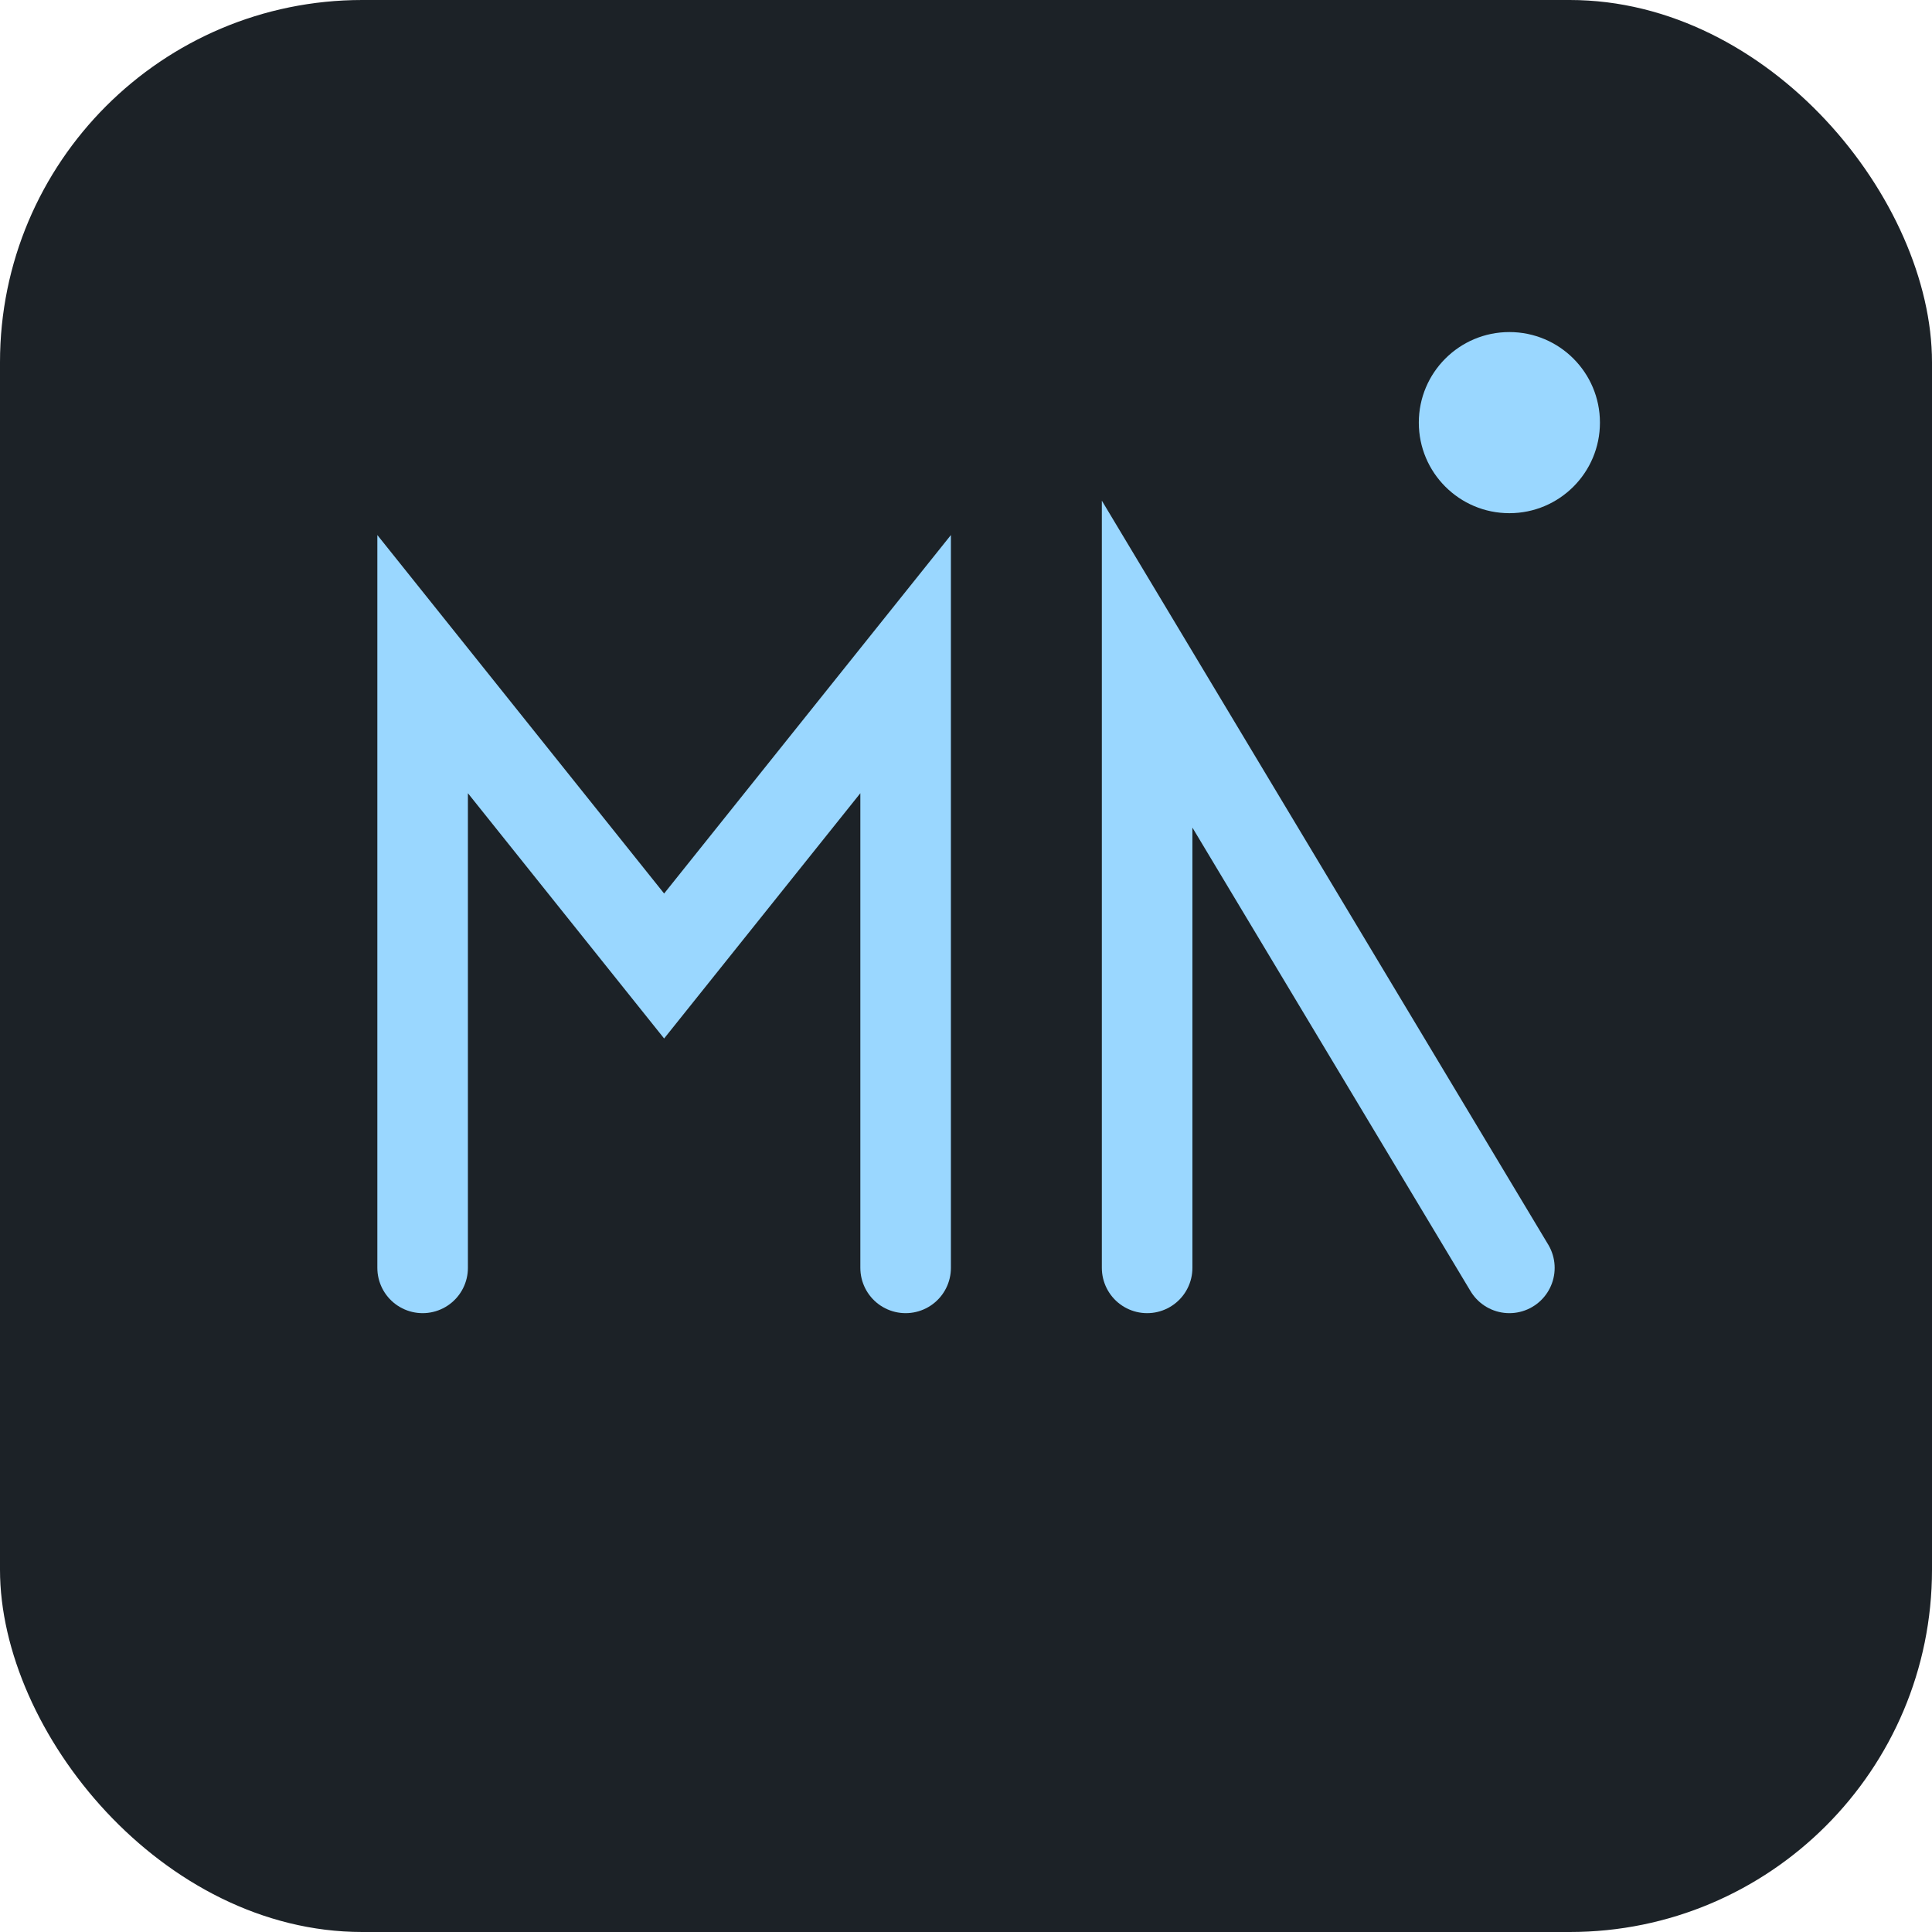
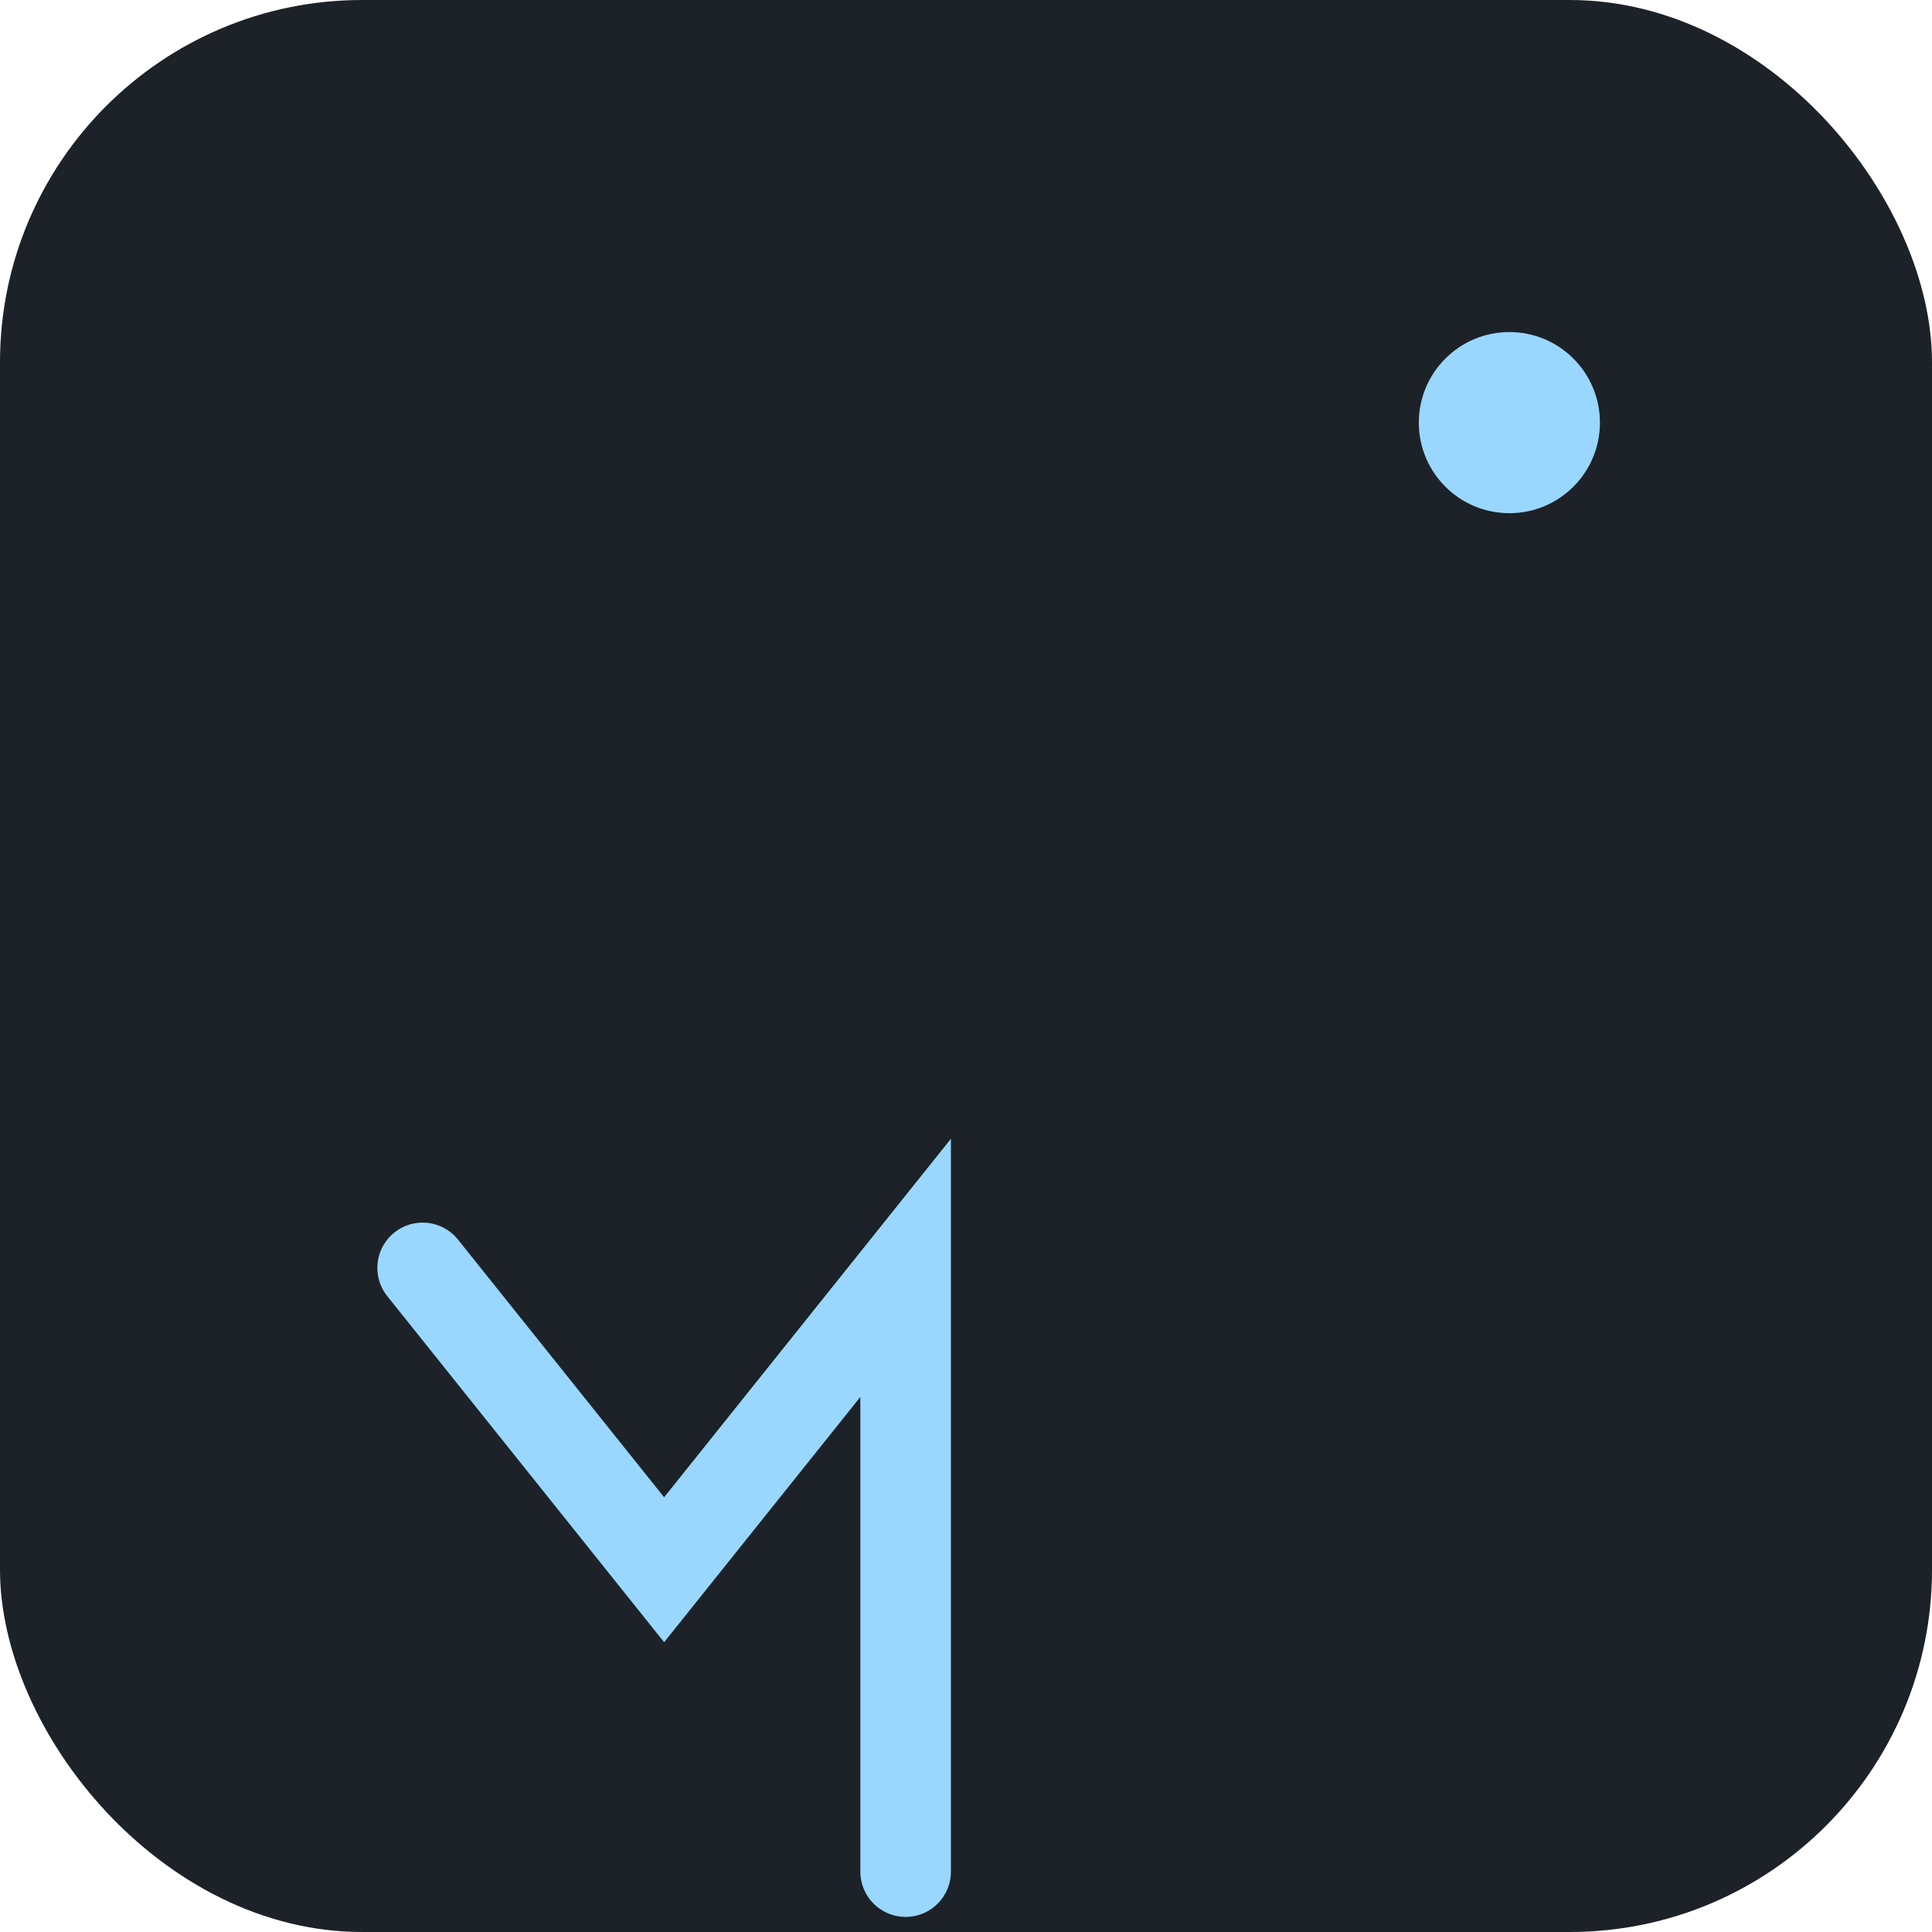
<svg xmlns="http://www.w3.org/2000/svg" viewBox="0 0 64 64">
  <rect width="64" height="64" rx="12" fill="#1c2227" />
-   <path d="M14 42V22l8 10 8-10v20" fill="none" stroke="#9ad7ff" stroke-width="3" stroke-linecap="round" />
-   <path d="M38 42V22l12 20" fill="none" stroke="#9ad7ff" stroke-width="3" stroke-linecap="round" />
+   <path d="M14 42l8 10 8-10v20" fill="none" stroke="#9ad7ff" stroke-width="3" stroke-linecap="round" />
  <circle cx="50" cy="14" r="3" fill="#9ad7ff" />
</svg>